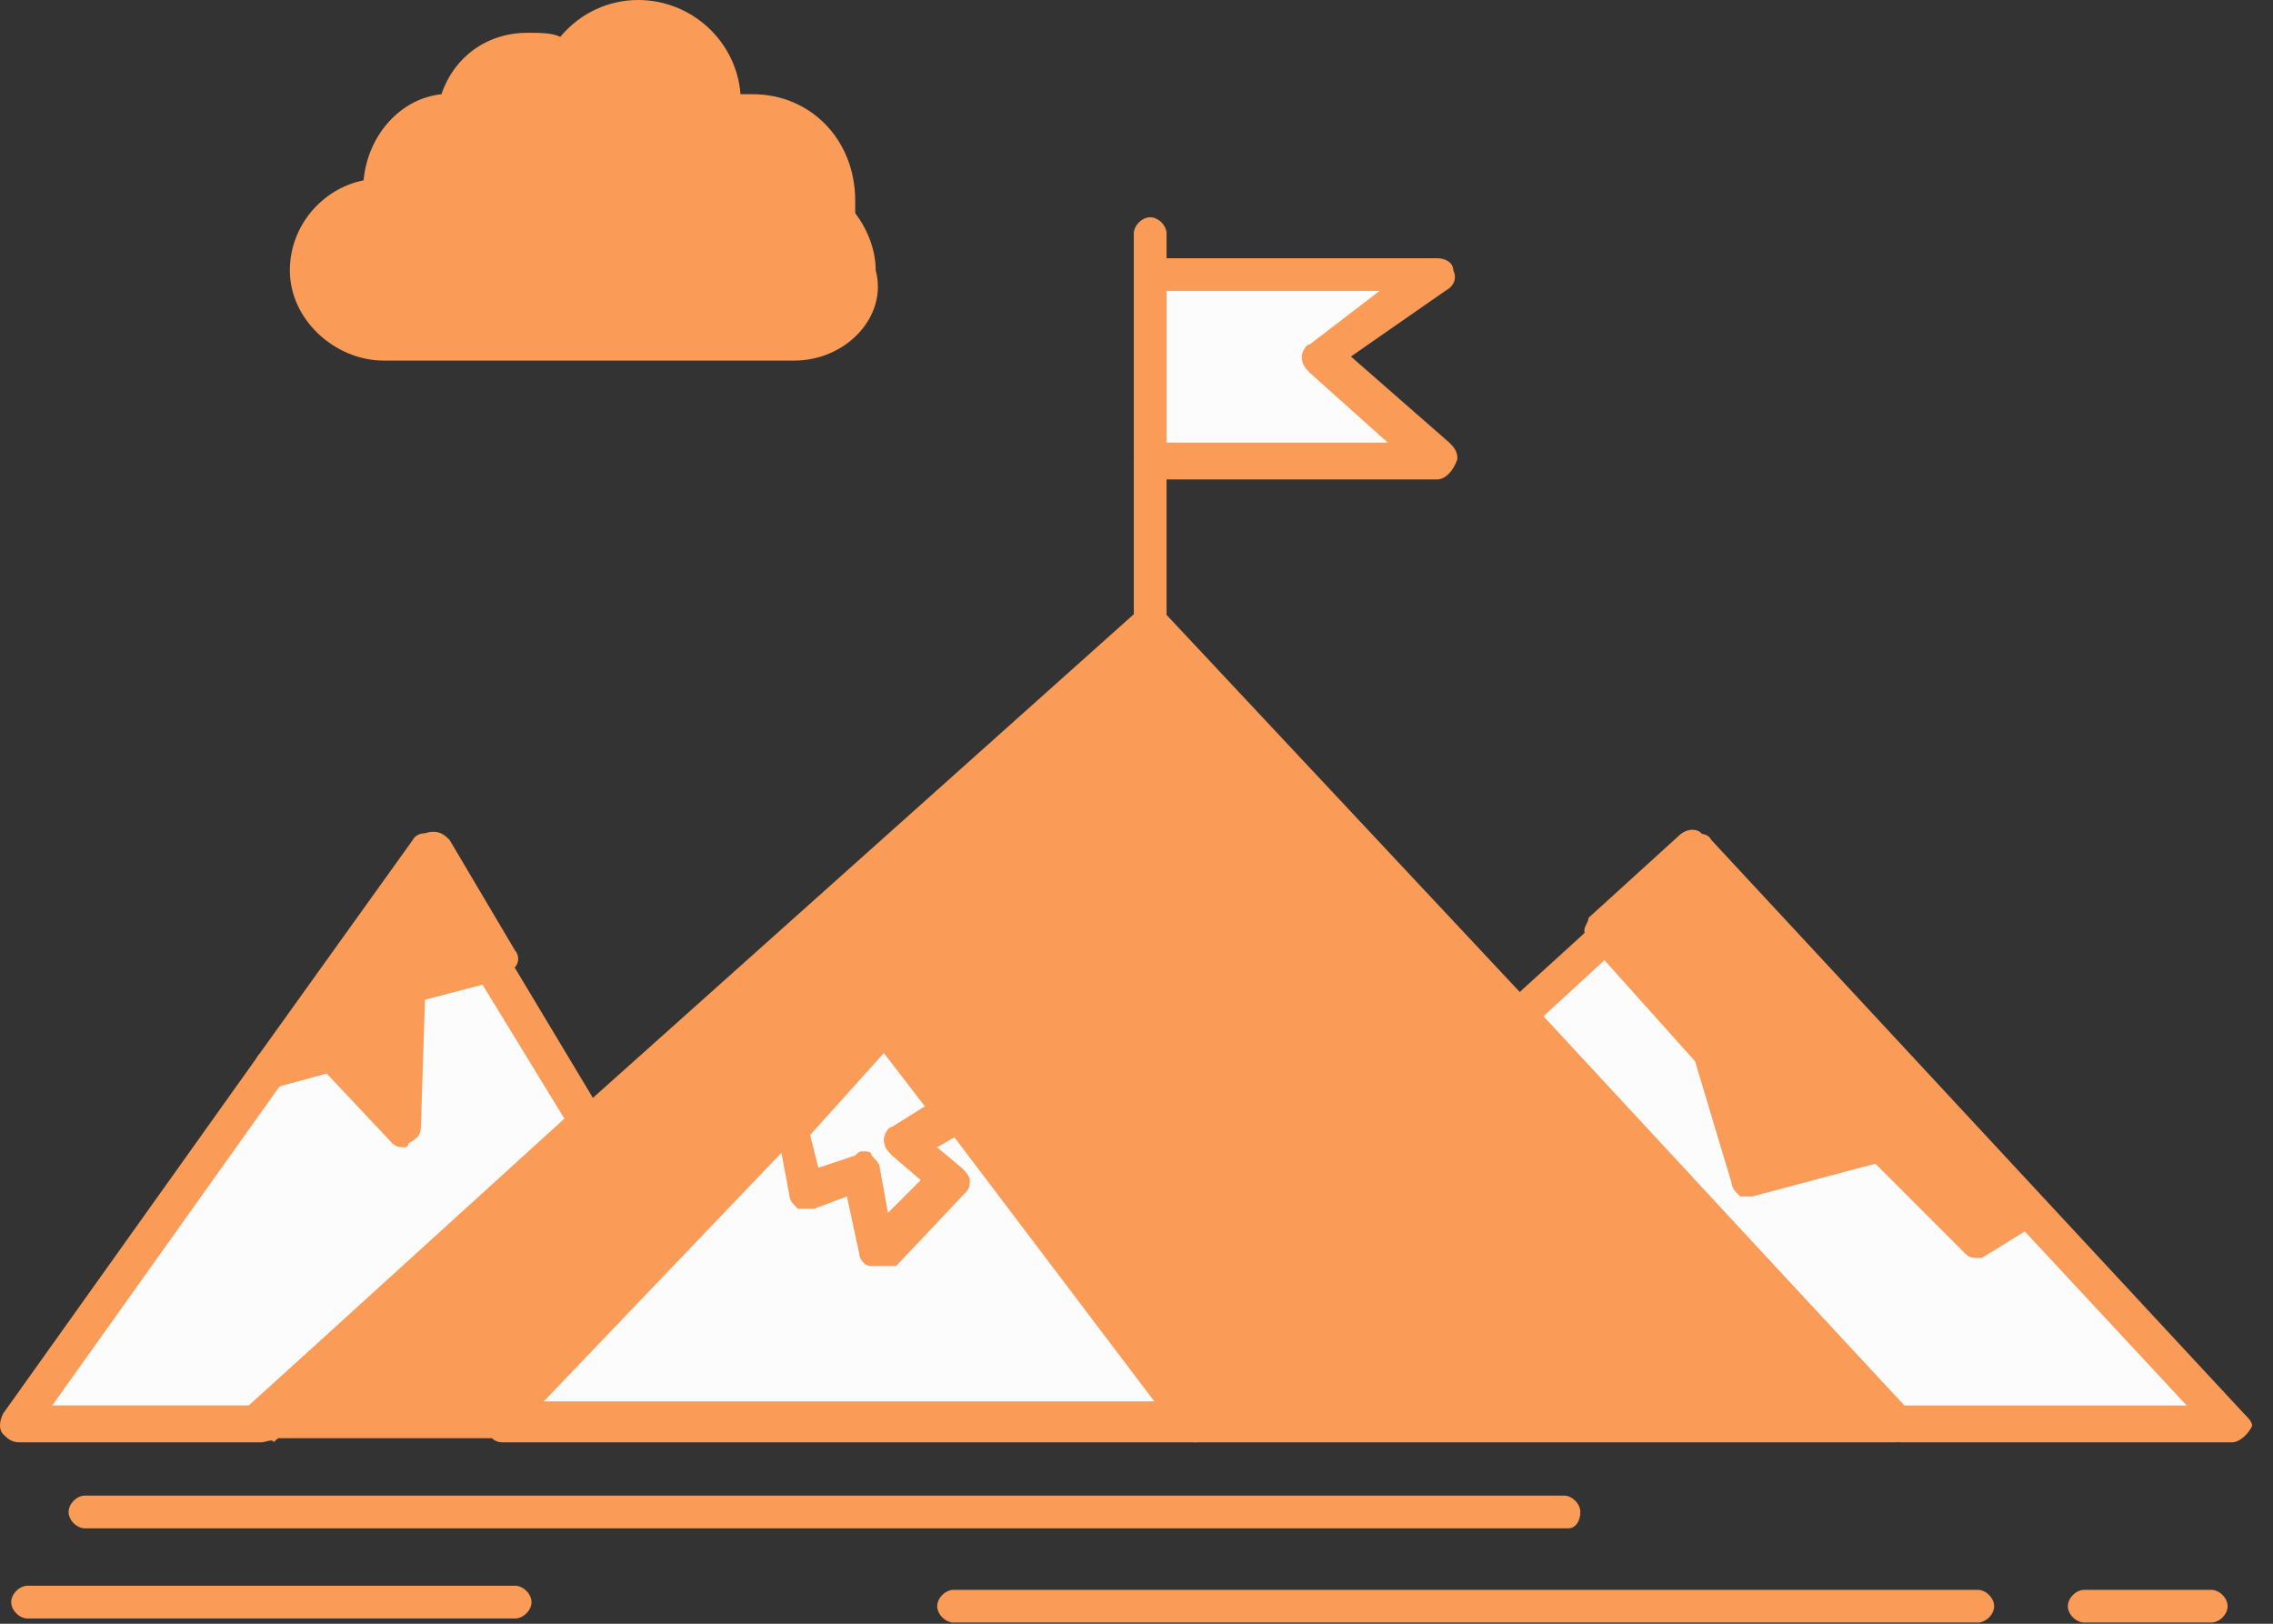
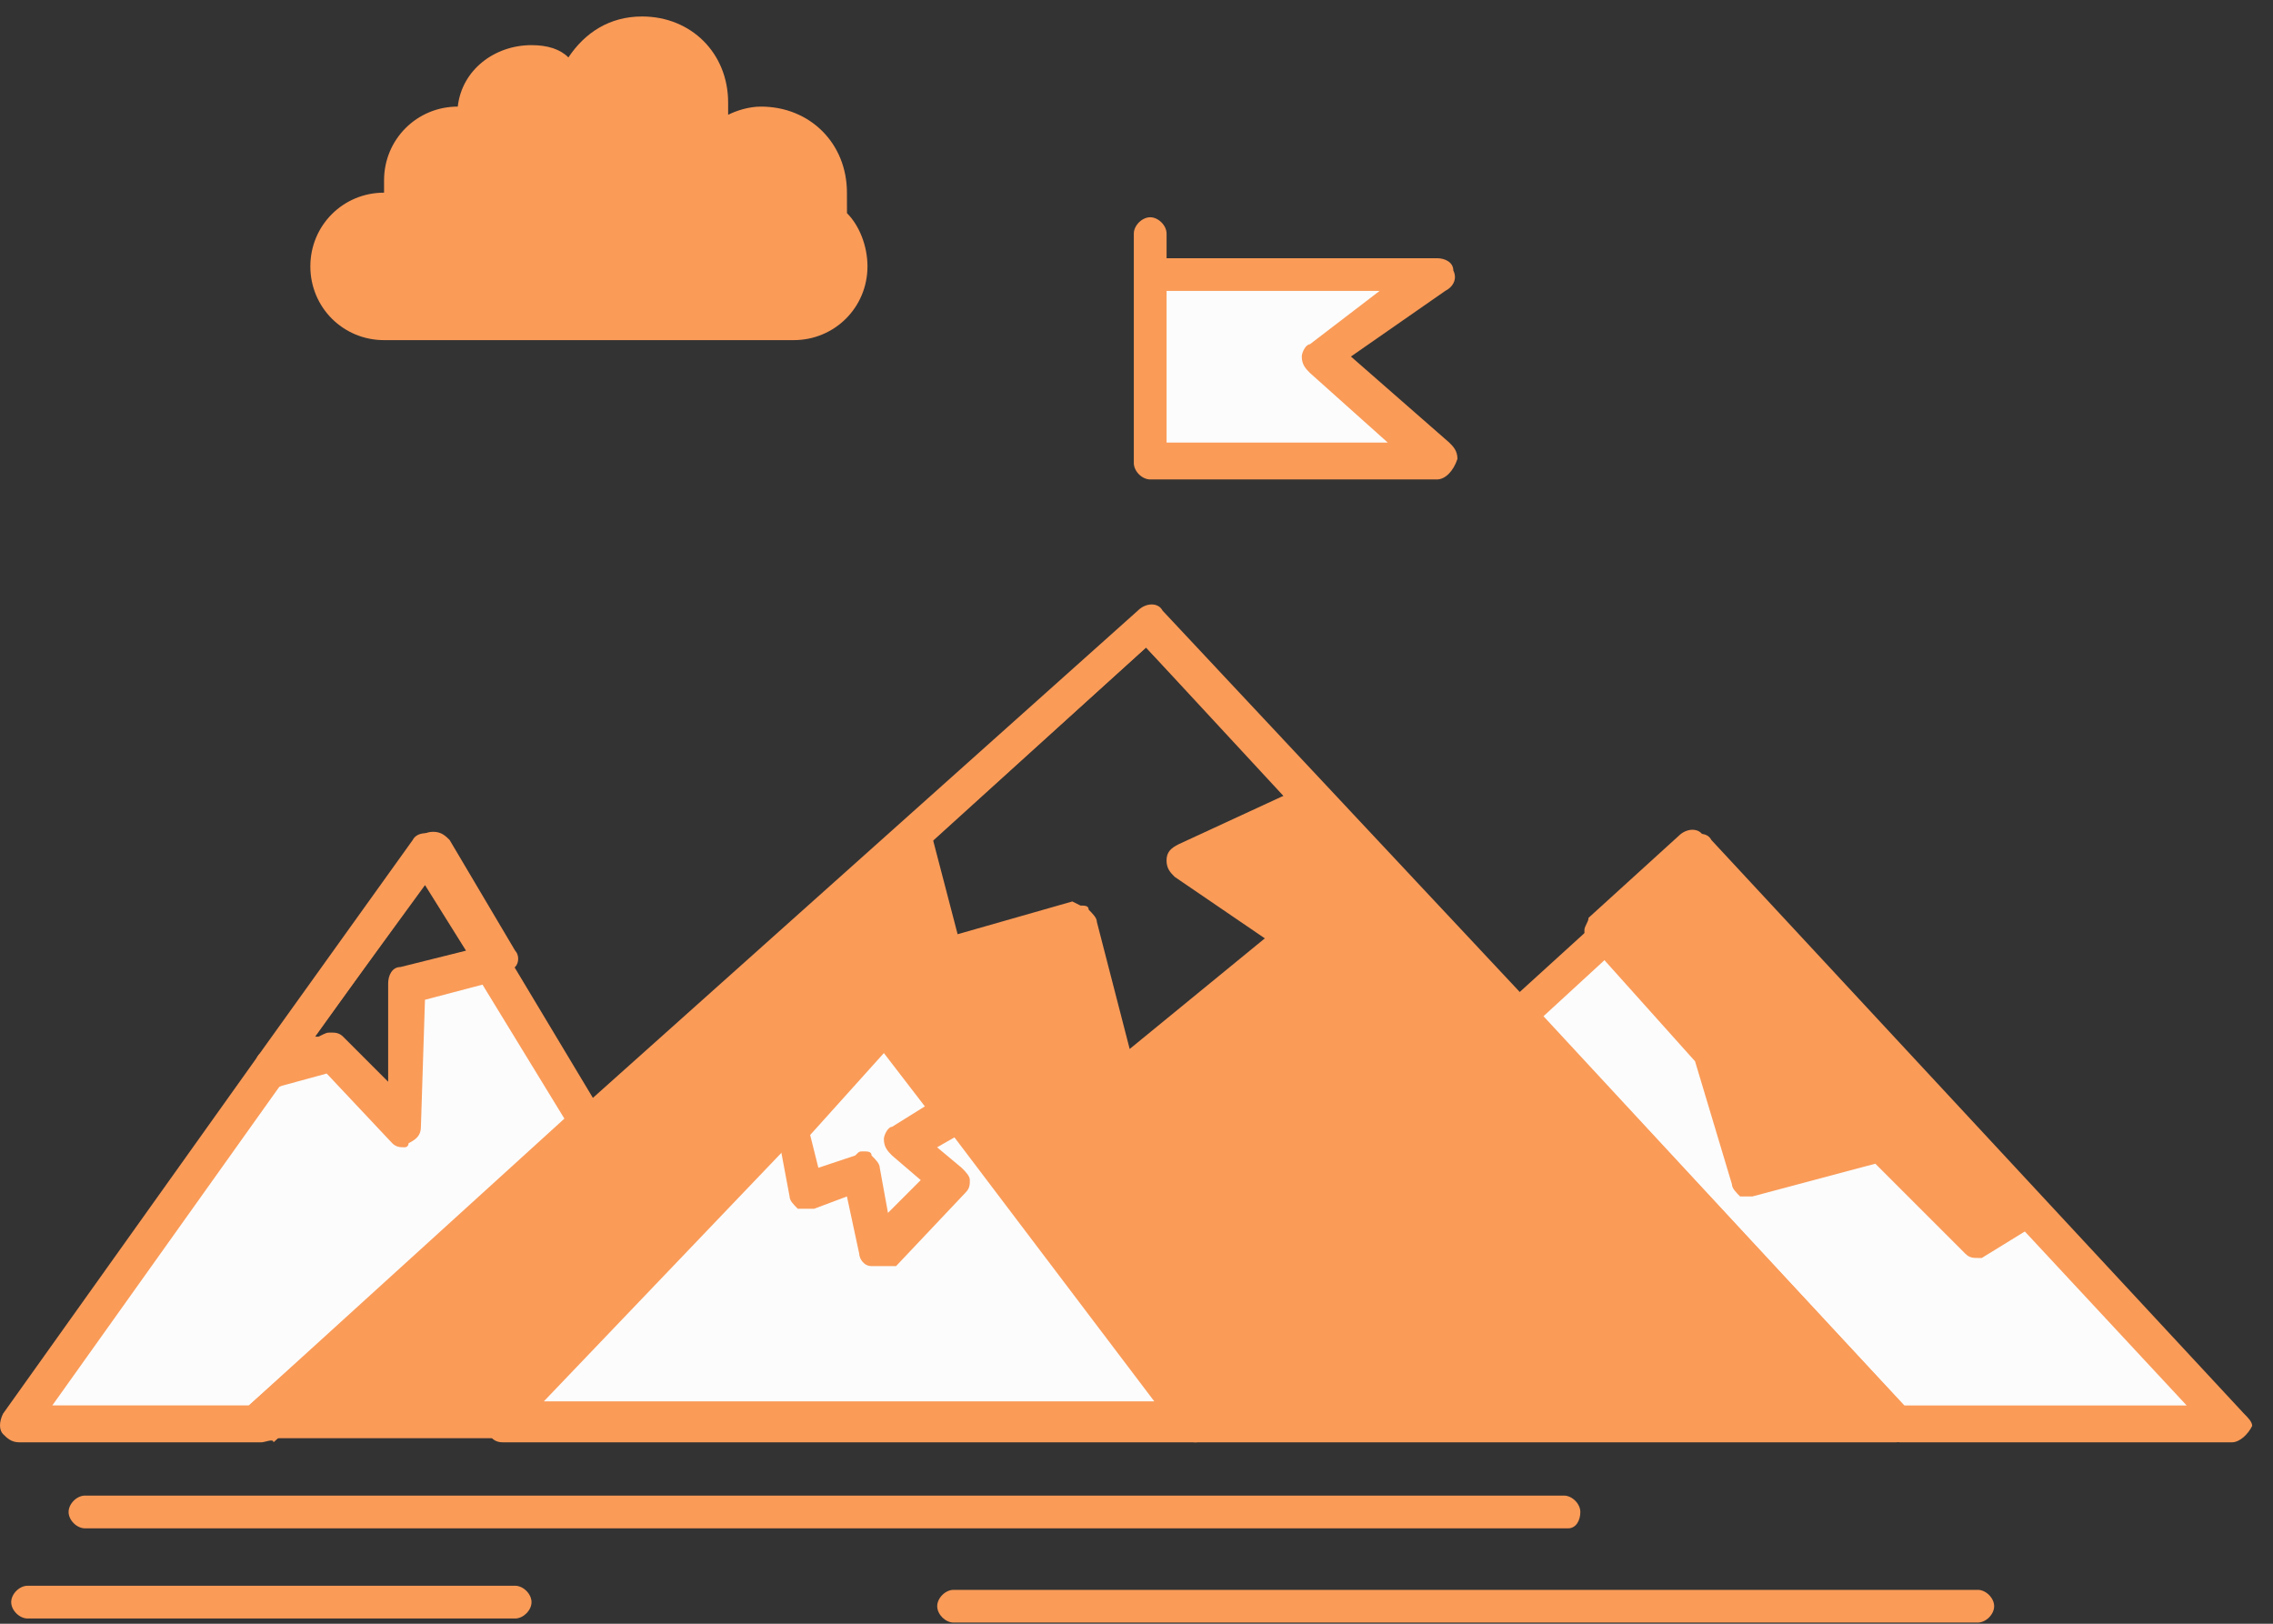
<svg xmlns="http://www.w3.org/2000/svg" width="56" height="40" viewBox="0 0 56 40" fill="none">
  <rect x="0" y="0" width="56" height="40" fill="#333333" stroke="none" />
  <path d="M20.867 5.251C21.171 5.554 21.372 6.058 21.372 6.562C21.372 7.572 20.564 8.379 19.555 8.379C16.226 8.379 12.793 8.379 9.462 8.379C8.452 8.379 7.646 7.571 7.646 6.562C7.646 5.553 8.453 4.746 9.462 4.746C9.462 4.645 9.462 4.544 9.462 4.443C9.462 3.433 10.271 2.626 11.278 2.626C11.38 1.718 12.187 1.112 13.095 1.112C13.498 1.112 13.802 1.213 14.004 1.415C14.406 0.81 15.012 0.406 15.819 0.406C17.032 0.406 17.939 1.314 17.939 2.525C17.939 2.626 17.939 2.727 17.939 2.828C18.14 2.727 18.445 2.626 18.747 2.626C19.959 2.626 20.866 3.535 20.866 4.746C20.867 4.948 20.867 5.149 20.867 5.251Z" fill="#FA9B58" />
  <path d="M35.403 6.663L32.476 8.783L35.403 11.306H28.338V6.663H35.403Z" fill="#FCFCFC" />
  <path d="M23.594 27.254L22.281 27.96L23.392 28.97L21.575 30.787L21.272 28.869L19.86 29.273L19.556 27.758L21.878 25.134L23.594 27.254Z" fill="#FCFCFC" />
-   <path d="M12.288 23.621L10.068 24.226L9.967 27.758L8.15 25.942L6.737 26.345L10.572 20.895L12.288 23.621Z" fill="#FA9B58" />
  <path d="M50.037 29.777L48.726 30.584L46.303 28.163L42.972 28.97L42.164 25.942L39.44 23.014L41.761 20.895L50.037 29.777Z" fill="#FA9B58" />
-   <path d="M28.338 15.343L32.375 19.684L29.145 21.097L31.87 23.014L27.631 26.648L26.621 22.711L23.392 23.621L22.584 20.492L28.338 15.343Z" fill="#FA9B58" />
  <path d="M23.594 27.254L29.448 35.025C22.08 35.025 25.209 35.025 12.39 35.025L21.878 25.033L19.556 27.657L19.86 29.171L21.172 28.768L21.576 30.686L23.292 28.869L22.182 27.961L23.594 27.254Z" fill="#FCFCFC" />
  <path d="M50.037 29.777L54.984 35.026H46.706L37.32 24.932L39.44 23.014L42.164 25.942L42.972 28.97L46.303 28.163L48.726 30.584L50.037 29.777Z" fill="#FCFCFC" />
  <path d="M28.337 15.343L37.321 24.932L46.706 35.026H29.447L23.594 27.254L21.878 25.134L12.389 35.026H6.435L14.61 27.658L22.584 20.492L23.392 23.621L26.62 22.711L27.631 26.648L31.87 23.014L29.145 21.097L32.375 19.684L28.337 15.343Z" fill="#FA9B58" />
  <path d="M12.289 23.621L14.61 27.658L6.435 35.026H0.479L6.737 26.345L8.151 25.942L9.967 27.758L10.069 24.226L12.289 23.621Z" fill="#FCFCFC" />
  <path d="M46.706 35.531H29.447C29.245 35.531 29.044 35.329 29.044 35.127C29.044 34.926 29.245 34.724 29.447 34.724H45.698L37.017 25.438L28.235 15.951L7.645 34.624H12.389C12.591 34.624 12.792 34.825 12.792 35.027C12.792 35.229 12.591 35.43 12.389 35.43H6.434C6.232 35.43 6.031 35.329 6.031 35.127C5.929 34.926 6.031 34.724 6.132 34.623L28.034 15.041C28.236 14.84 28.539 14.84 28.641 15.041L37.623 24.63L47.011 34.724C47.111 34.825 47.212 35.027 47.112 35.229C47.111 35.429 46.908 35.531 46.706 35.531Z" fill="#FA9B58" />
  <path d="M54.984 35.531H46.808C46.706 35.531 46.606 35.429 46.505 35.429L37.118 25.336C36.916 25.134 36.916 24.831 37.118 24.731L41.558 20.693C41.76 20.492 42.063 20.492 42.163 20.693L55.285 34.824C55.386 34.926 55.487 35.026 55.487 35.127C55.387 35.329 55.185 35.531 54.984 35.531ZM46.908 34.623H53.873L41.761 21.602L38.027 25.034L46.908 34.623Z" fill="#FA9B58" />
  <path d="M48.726 30.989C48.624 30.989 48.524 30.989 48.423 30.887L46.202 28.667L43.174 29.474C43.073 29.474 42.972 29.474 42.871 29.474C42.77 29.373 42.669 29.273 42.669 29.171L41.761 26.144L39.137 23.216C39.035 23.115 39.035 23.014 39.035 22.913C39.035 22.813 39.137 22.711 39.137 22.61L41.357 20.592C41.559 20.39 41.862 20.39 41.963 20.592L50.239 29.474C50.34 29.576 50.34 29.676 50.34 29.878C50.34 29.979 50.239 30.181 50.139 30.181L48.826 30.989C48.826 30.989 48.826 30.989 48.726 30.989ZM46.303 27.658C46.404 27.658 46.505 27.658 46.606 27.759L48.827 29.98L49.332 29.677L41.762 21.603L40.147 23.015L42.57 25.64C42.57 25.741 42.671 25.741 42.671 25.841L43.378 28.466L46.204 27.658C46.202 27.658 46.202 27.658 46.303 27.658Z" fill="#FA9B58" />
  <path d="M6.738 26.749C6.637 26.749 6.536 26.749 6.435 26.647C6.233 26.546 6.233 26.244 6.334 26.042L10.169 20.692C10.271 20.491 10.573 20.491 10.775 20.592C10.977 20.692 10.977 20.995 10.877 21.197L7.041 26.547C7.04 26.648 6.94 26.749 6.738 26.749Z" fill="#FA9B58" />
  <path d="M6.435 35.531H0.48C0.278 35.531 0.176 35.429 0.076 35.329C-0.025 35.228 -0.025 35.026 0.076 34.824L6.335 26.043C6.436 25.841 6.738 25.841 6.941 25.942C7.142 26.043 7.142 26.345 7.042 26.547L1.289 34.622H6.134L13.905 27.557L11.684 23.923C11.582 23.721 11.582 23.418 11.886 23.318C12.088 23.216 12.39 23.216 12.491 23.519L14.914 27.557C14.914 27.658 15.014 27.758 15.014 27.86C15.014 27.961 14.914 28.061 14.914 28.163L6.738 35.531C6.738 35.429 6.535 35.531 6.435 35.531Z" fill="#FA9B58" />
  <path d="M9.967 28.263C9.865 28.263 9.765 28.263 9.663 28.162L8.049 26.446L6.939 26.749C6.737 26.85 6.535 26.749 6.434 26.547C6.333 26.446 6.333 26.244 6.434 26.042L10.27 20.692C10.371 20.592 10.471 20.491 10.673 20.491C10.875 20.491 10.976 20.592 11.077 20.692L12.691 23.418C12.792 23.519 12.792 23.721 12.691 23.821C12.591 23.923 12.489 24.023 12.388 24.124L10.47 24.629L10.37 27.758C10.37 27.96 10.269 28.061 10.067 28.162C10.067 28.162 10.068 28.263 9.967 28.263ZM8.15 25.437C8.251 25.437 8.352 25.437 8.453 25.538L9.563 26.648V24.226C9.563 24.024 9.664 23.822 9.866 23.822L11.481 23.419L10.471 21.804L7.746 25.538H7.847C8.049 25.437 8.049 25.437 8.15 25.437Z" fill="#FA9B58" />
  <path d="M27.63 27.052H27.529C27.427 27.052 27.226 26.85 27.226 26.749L26.418 23.317L23.592 24.124C23.49 24.124 23.39 24.124 23.289 24.124C23.187 24.023 23.087 23.923 23.087 23.821L22.279 20.794V20.692C22.279 20.592 22.38 20.389 22.38 20.389L28.134 15.242C28.336 15.04 28.639 15.04 28.74 15.242L32.777 19.582C32.879 19.684 32.879 19.885 32.879 19.986C32.879 20.087 32.777 20.289 32.575 20.289L30.153 21.399L32.272 22.812C32.374 22.912 32.474 23.013 32.474 23.115C32.474 23.216 32.373 23.418 32.272 23.518L27.932 27.152C27.832 27.052 27.731 27.052 27.63 27.052ZM26.62 22.308C26.722 22.308 26.822 22.308 26.822 22.409C26.923 22.511 27.024 22.611 27.024 22.712L27.832 25.841L31.162 23.116L28.942 21.602C28.84 21.5 28.74 21.4 28.74 21.198C28.74 20.996 28.841 20.895 29.043 20.795L31.667 19.583L28.235 15.95L22.987 20.693L23.593 23.014L26.419 22.207C26.62 22.308 26.62 22.308 26.62 22.308Z" fill="#FA9B58" />
-   <path d="M29.447 35.531H12.389C12.187 35.531 12.086 35.429 11.986 35.228C11.884 35.026 11.986 34.824 12.087 34.723L21.575 24.731C21.776 24.529 22.079 24.529 22.18 24.731C22.381 24.932 22.381 25.235 22.18 25.336L13.399 34.521H28.438L23.088 27.455C22.987 27.254 22.987 26.95 23.189 26.85C23.391 26.749 23.694 26.749 23.794 26.951L29.649 34.723C29.75 34.824 29.75 35.026 29.649 35.228C29.751 35.429 29.65 35.531 29.447 35.531Z" fill="#FA9B58" />
+   <path d="M29.447 35.531H12.389C12.187 35.531 12.086 35.429 11.986 35.228L21.575 24.731C21.776 24.529 22.079 24.529 22.18 24.731C22.381 24.932 22.381 25.235 22.18 25.336L13.399 34.521H28.438L23.088 27.455C22.987 27.254 22.987 26.95 23.189 26.85C23.391 26.749 23.694 26.749 23.794 26.951L29.649 34.723C29.75 34.824 29.75 35.026 29.649 35.228C29.751 35.429 29.65 35.531 29.447 35.531Z" fill="#FA9B58" />
  <path d="M21.574 31.19H21.472C21.271 31.19 21.169 30.989 21.169 30.887L20.866 29.474L20.058 29.777C19.957 29.777 19.755 29.777 19.655 29.777C19.553 29.676 19.453 29.576 19.453 29.474L19.15 27.86C19.15 27.758 19.15 27.557 19.251 27.456L21.573 24.832C21.673 24.731 21.774 24.63 21.976 24.731C22.077 24.731 22.279 24.832 22.279 24.932L23.894 27.153C23.995 27.255 23.995 27.355 23.995 27.557C23.995 27.658 23.894 27.758 23.793 27.86L23.087 28.263L23.692 28.768C23.793 28.869 23.894 28.97 23.894 29.071C23.894 29.172 23.894 29.273 23.792 29.374L22.076 31.19C21.877 31.19 21.776 31.19 21.574 31.19ZM21.271 28.364C21.373 28.364 21.473 28.364 21.473 28.466C21.575 28.567 21.675 28.668 21.675 28.769L21.877 29.879L22.684 29.071L21.978 28.466C21.877 28.364 21.776 28.264 21.776 28.062C21.776 27.961 21.878 27.759 21.978 27.759L22.786 27.255L21.776 25.942L19.96 27.96L20.162 28.768L21.07 28.465C21.17 28.364 21.17 28.364 21.271 28.364Z" fill="#FA9B58" />
  <path d="M28.338 7.067C28.136 7.067 27.934 6.865 27.934 6.664V5.755C27.934 5.554 28.136 5.352 28.338 5.352C28.539 5.352 28.741 5.554 28.741 5.755V6.664C28.741 6.865 28.539 7.067 28.338 7.067Z" fill="#FA9B58" />
-   <path d="M28.338 15.748C28.136 15.748 27.934 15.546 27.934 15.344V11.307C27.934 11.105 28.136 10.904 28.338 10.904C28.539 10.904 28.741 11.105 28.741 11.307V15.344C28.741 15.545 28.539 15.748 28.338 15.748Z" fill="#FA9B58" />
  <path d="M35.403 11.811H28.338C28.136 11.811 27.934 11.609 27.934 11.407V6.764C27.934 6.562 28.136 6.361 28.338 6.361H35.403C35.604 6.361 35.806 6.462 35.806 6.664C35.907 6.865 35.806 7.067 35.604 7.168L33.283 8.783L35.706 10.903C35.807 11.004 35.907 11.104 35.907 11.306C35.807 11.609 35.605 11.811 35.403 11.811ZM28.741 10.903H34.191L32.273 9.187C32.172 9.085 32.072 8.985 32.072 8.783C32.072 8.682 32.173 8.48 32.273 8.48L33.989 7.167H28.741V10.903Z" fill="#FA9B58" />
  <path d="M38.632 37.65H2.094C1.892 37.65 1.69 37.449 1.69 37.247C1.69 37.045 1.892 36.843 2.094 36.843H38.532C38.733 36.843 38.935 37.045 38.935 37.247C38.935 37.449 38.834 37.65 38.632 37.65Z" fill="#FA9B58" />
  <path d="M48.727 39.971H23.493C23.292 39.971 23.09 39.77 23.09 39.568C23.09 39.366 23.292 39.165 23.493 39.165H48.727C48.928 39.165 49.13 39.366 49.13 39.568C49.13 39.77 48.928 39.971 48.727 39.971Z" fill="#FA9B58" />
-   <path d="M54.479 39.971H51.35C51.148 39.971 50.946 39.77 50.946 39.568C50.946 39.366 51.148 39.165 51.35 39.165H54.479C54.681 39.165 54.882 39.366 54.882 39.568C54.882 39.77 54.681 39.971 54.479 39.971Z" fill="#FA9B58" />
  <path d="M12.691 39.871H0.68C0.478 39.871 0.276 39.669 0.276 39.468C0.276 39.266 0.478 39.064 0.68 39.064H12.691C12.893 39.064 13.095 39.266 13.095 39.468C13.096 39.668 12.894 39.871 12.691 39.871Z" fill="#FA9B58" />
-   <path d="M19.556 8.884H9.463C8.251 8.884 7.141 7.874 7.141 6.663C7.141 5.553 7.949 4.645 8.958 4.442C9.059 3.332 9.866 2.424 10.876 2.322C11.179 1.414 11.986 0.808 12.995 0.808C13.298 0.808 13.601 0.808 13.803 0.908C14.308 0.303 15.014 0 15.721 0C17.034 0 18.143 1.01 18.244 2.321C18.345 2.321 18.446 2.321 18.547 2.321C19.96 2.321 21.07 3.431 21.07 4.946C21.07 5.047 21.07 5.147 21.07 5.249C21.373 5.652 21.575 6.157 21.575 6.662C21.878 7.774 20.868 8.884 19.556 8.884ZM9.564 5.251C8.858 5.251 8.151 5.856 8.151 6.664C8.151 7.37 8.756 7.976 9.564 7.976H19.658C20.364 7.976 20.97 7.371 20.97 6.664C20.97 6.26 20.869 5.957 20.567 5.654C20.466 5.553 20.365 5.351 20.466 5.251C20.466 5.149 20.466 5.049 20.466 4.948C20.466 4.039 19.759 3.231 18.851 3.231C18.649 3.231 18.448 3.231 18.245 3.333C18.143 3.434 17.942 3.434 17.74 3.333C17.538 3.231 17.538 3.03 17.538 2.929C17.538 2.828 17.538 2.728 17.538 2.626C17.538 1.718 16.832 0.91 15.924 0.91C15.318 0.91 14.814 1.213 14.511 1.718C14.409 1.82 14.309 1.92 14.207 1.92C14.106 1.92 14.006 1.92 13.904 1.819C13.703 1.717 13.501 1.617 13.198 1.617C12.491 1.617 11.987 2.122 11.885 2.727C11.885 2.928 11.684 3.13 11.482 3.13C10.775 3.13 10.169 3.735 10.169 4.443C10.169 4.544 10.169 4.544 10.169 4.645C10.169 4.746 10.169 4.948 10.068 5.048C9.766 5.149 9.664 5.251 9.564 5.251Z" fill="#FA9B58" />
</svg>